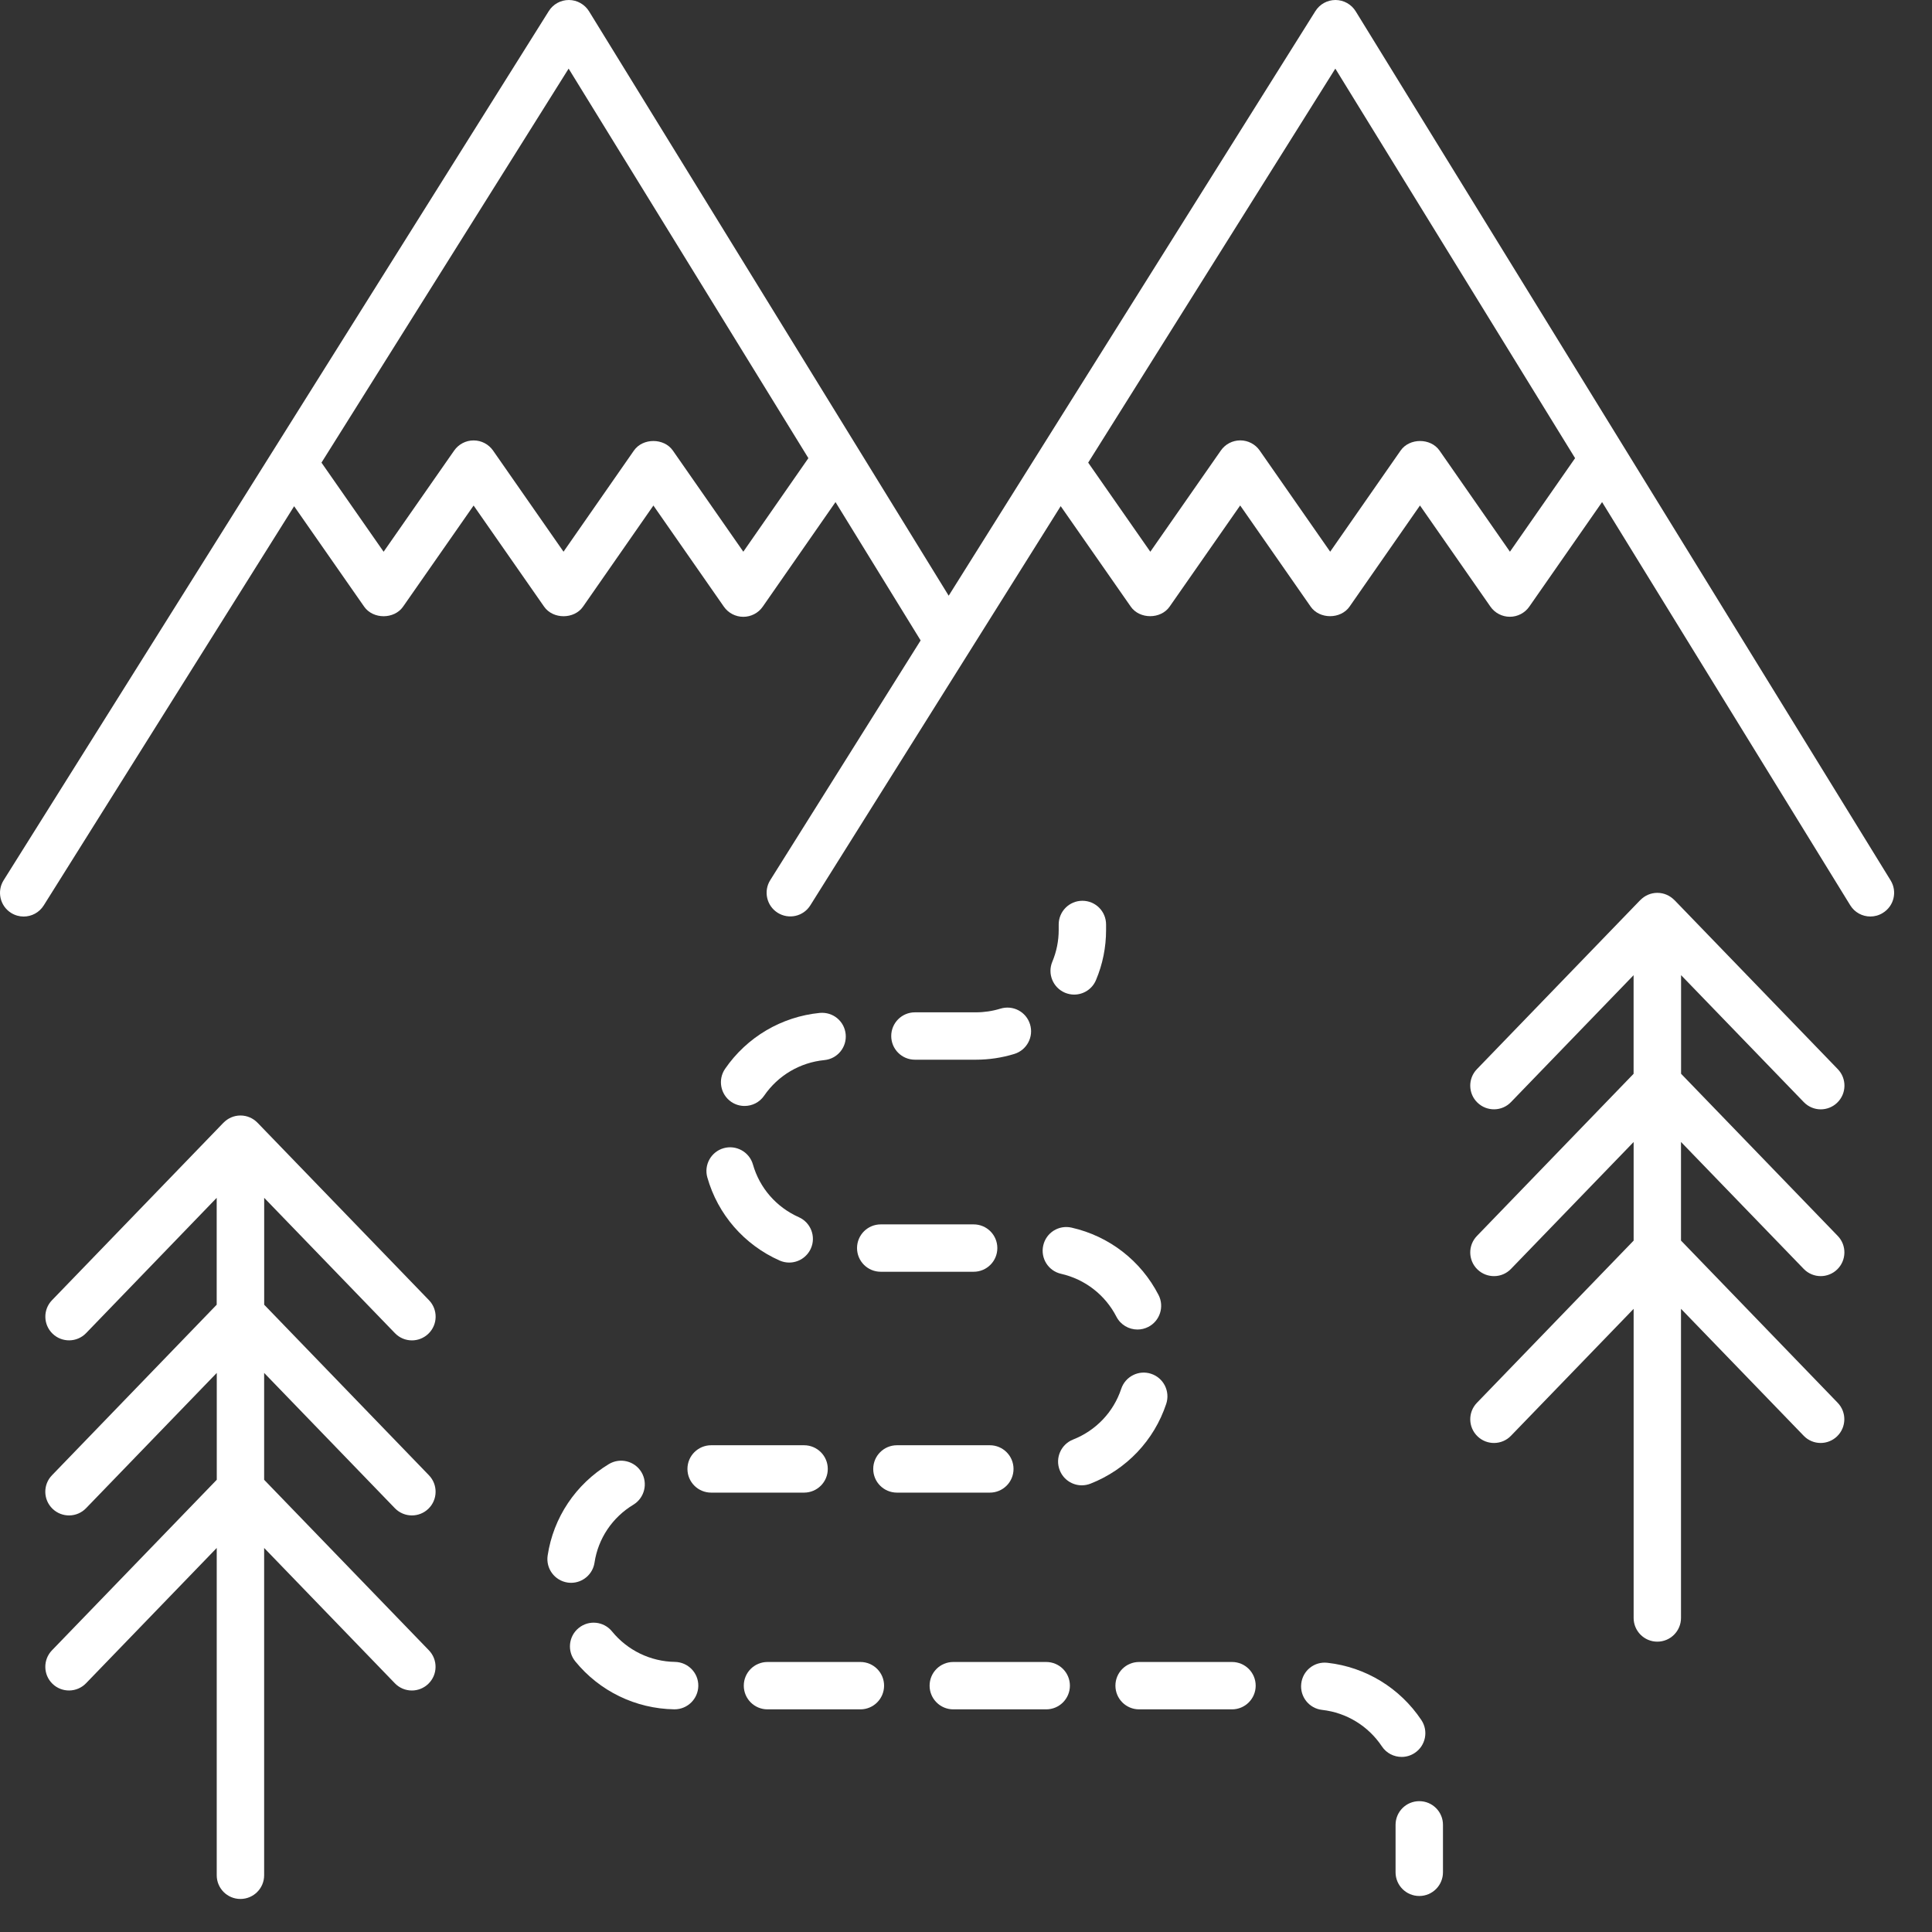
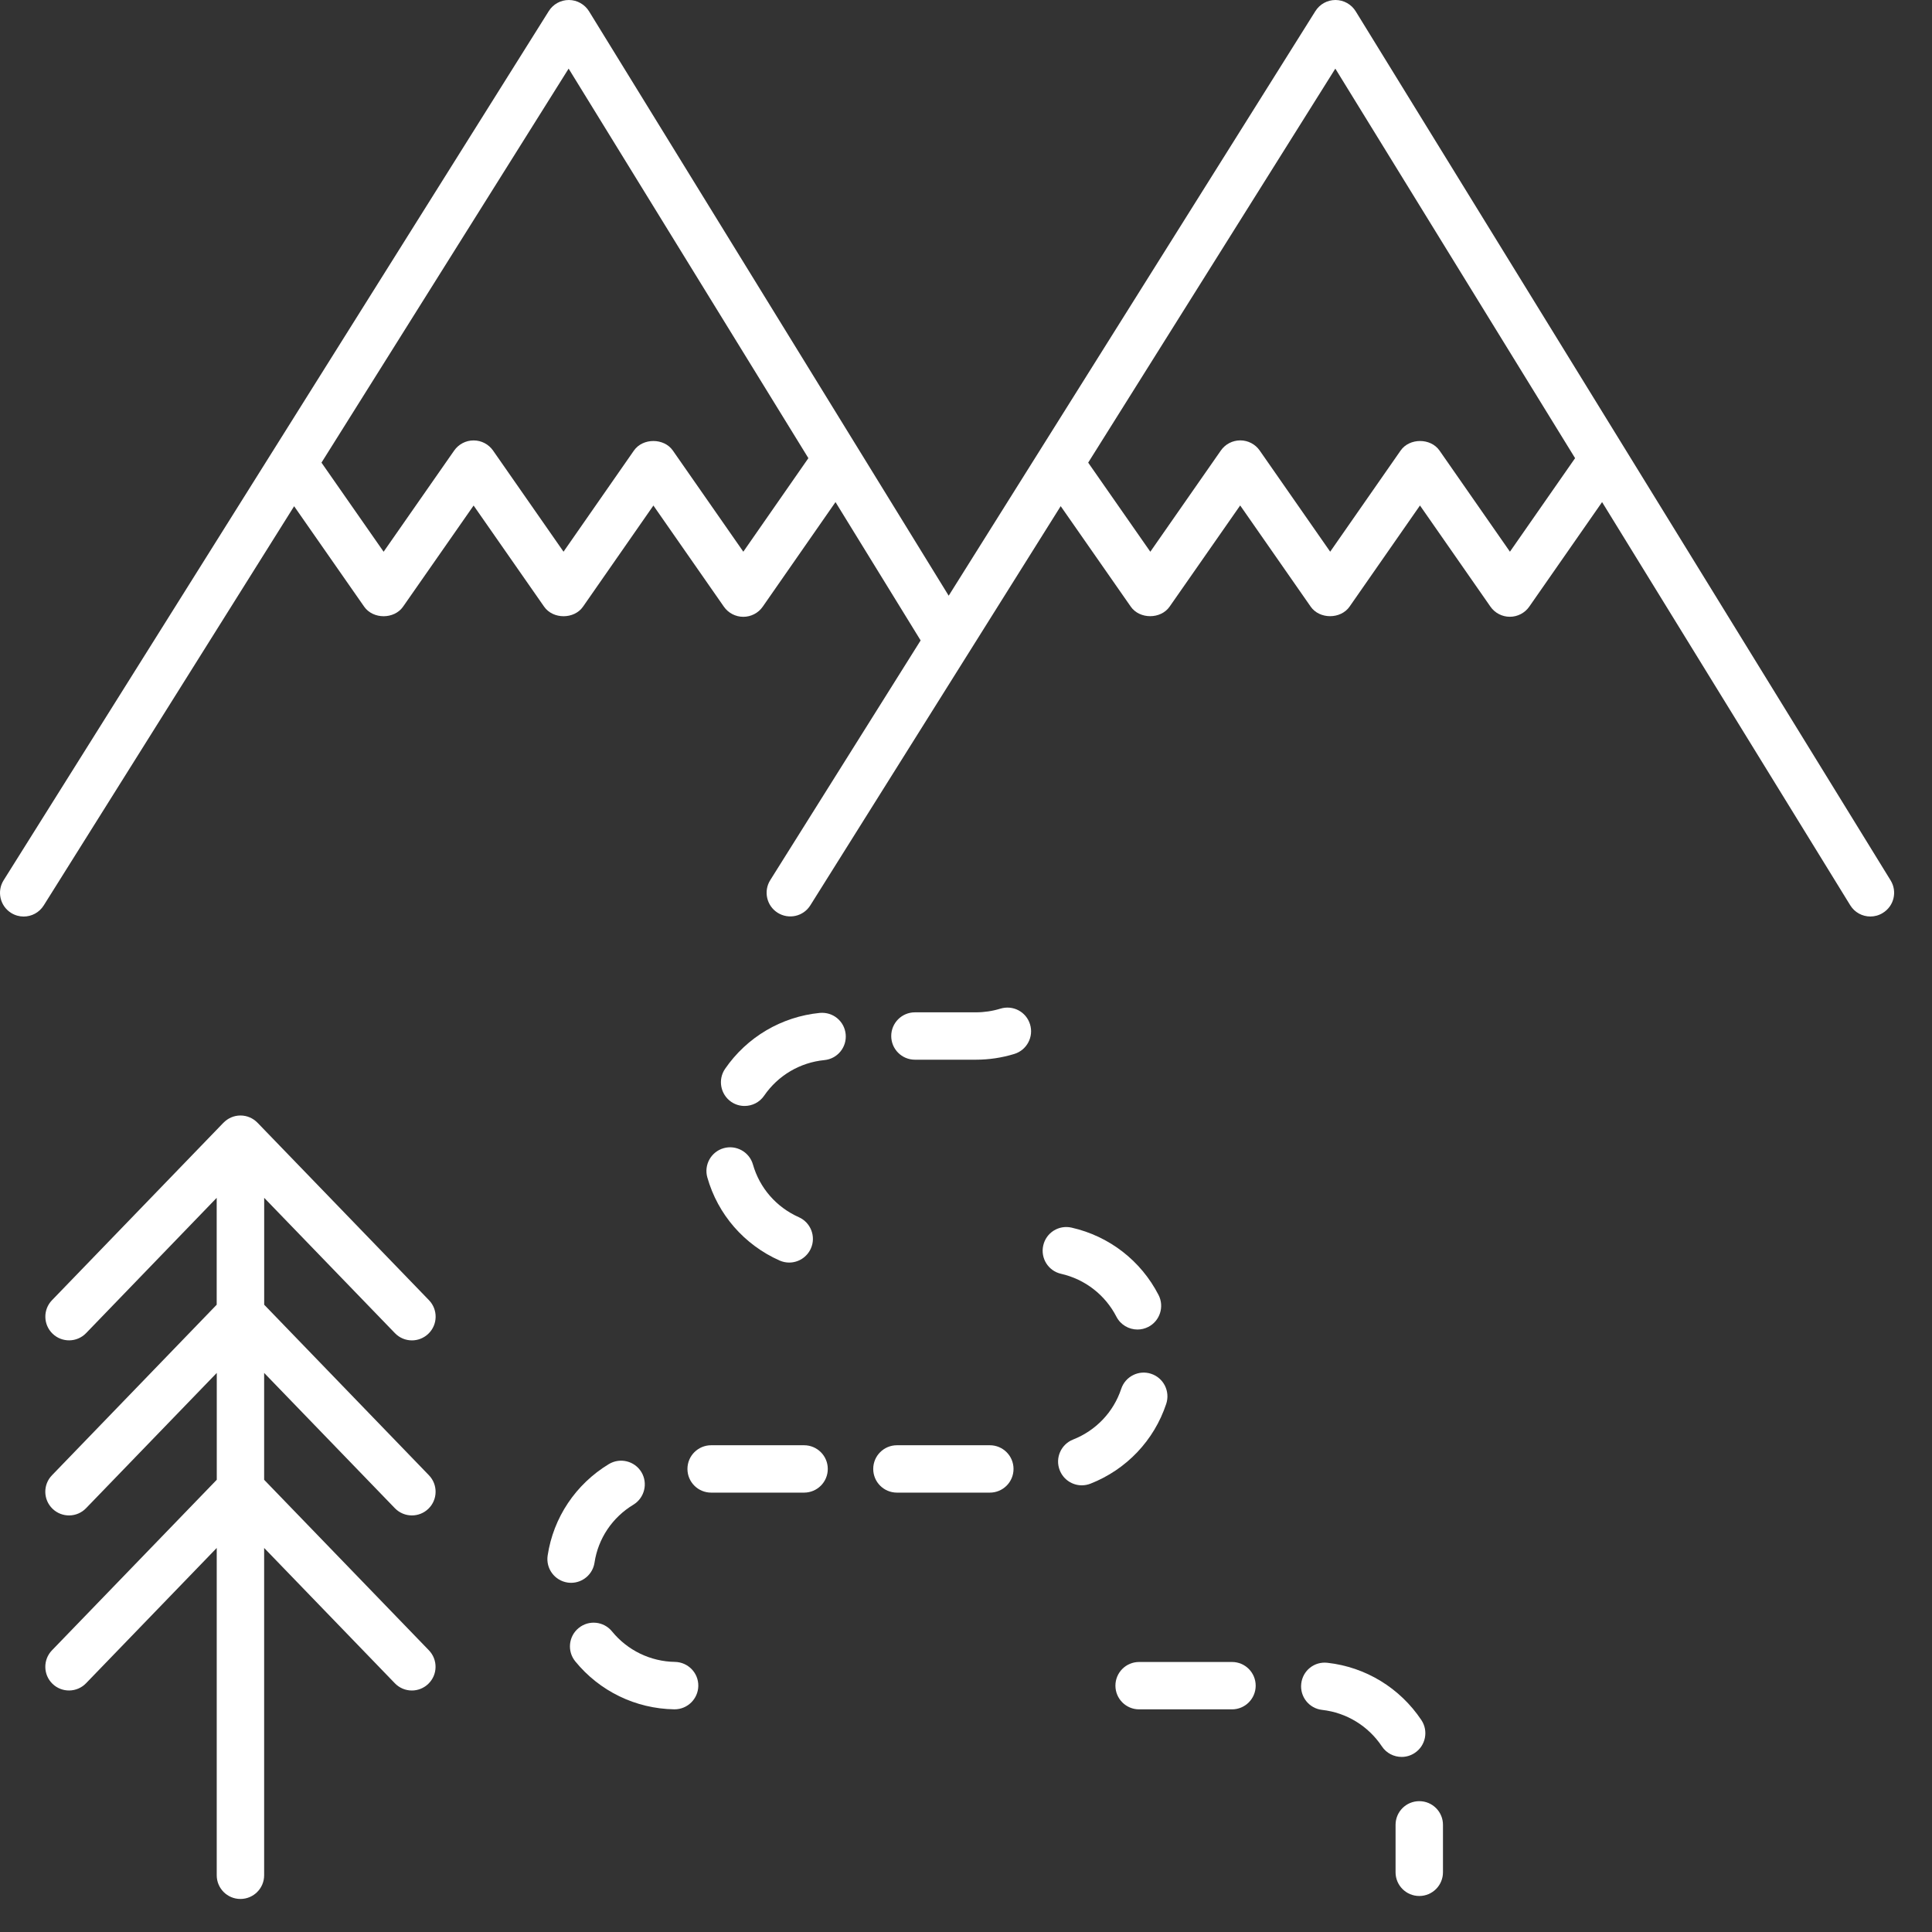
<svg xmlns="http://www.w3.org/2000/svg" version="1.1" id="Vrstva_1" x="0px" y="0px" width="50px" height="50px" viewBox="0 0 50 50" enable-background="new 0 0 50 50" xml:space="preserve">
  <rect x="0" y="0" width="50" height="50" fill="#333333" stroke="none" />
  <path fill="#FFFFFF" d="M39.077,14.278l-1.823-2.618c-0.229-0.329-0.777-0.329-1.006,0l-1.823,2.618l-1.824-2.618  c-0.114-0.165-0.303-0.263-0.503-0.263s-0.389,0.098-0.503,0.263l-1.825,2.619l-1.608-2.306l6.396-10.197l6.205,10.081  L39.077,14.278z M19.237,14.278l-1.824-2.618c-0.229-0.329-0.778-0.329-1.007,0l-1.822,2.618L12.76,11.66  c-0.115-0.164-0.302-0.262-0.503-0.262s-0.388,0.098-0.503,0.262l-1.826,2.619L8.32,11.973l6.396-10.197l6.205,10.081L19.237,14.278  z M48.93,22.786L35.085,0.292C34.974,0.112,34.777,0.001,34.564,0c0,0-0.001,0-0.002,0c-0.211,0-0.407,0.108-0.52,0.288  l-9.49,15.129L15.244,0.292C15.132,0.112,14.936,0.001,14.724,0c0,0-0.001,0-0.002,0c-0.211,0-0.408,0.108-0.52,0.288L0.094,22.781  c-0.18,0.287-0.093,0.666,0.193,0.845c0.101,0.063,0.214,0.094,0.325,0.094c0.204,0,0.404-0.102,0.52-0.288l6.48-10.331l1.813,2.6  c0.23,0.329,0.776,0.329,1.006,0l1.826-2.618l1.825,2.618c0.229,0.329,0.778,0.329,1.006,0l1.822-2.618l1.824,2.618  c0.114,0.164,0.302,0.262,0.503,0.262c0.2,0,0.389-0.098,0.503-0.263l1.883-2.706l2.203,3.58l-3.892,6.204  c-0.18,0.287-0.093,0.666,0.193,0.845c0.288,0.18,0.666,0.094,0.845-0.194l6.479-10.33l1.813,2.6c0.229,0.33,0.777,0.33,1.006,0  l1.826-2.618l1.824,2.618c0.229,0.33,0.777,0.33,1.007,0l1.822-2.617l1.823,2.617c0.114,0.165,0.303,0.263,0.503,0.263  s0.389-0.098,0.503-0.263l1.884-2.705l6.421,10.432c0.115,0.189,0.316,0.293,0.522,0.293c0.109,0,0.22-0.029,0.32-0.091  C49.017,23.451,49.106,23.074,48.93,22.786z" />
-   <path fill="#FFFFFF" d="M46.679,32.838c0.12,0.125,0.281,0.188,0.441,0.188c0.153,0,0.308-0.058,0.426-0.173  c0.243-0.235,0.25-0.624,0.015-0.867l-4.055-4.197v-2.552l3.175,3.285c0.119,0.124,0.28,0.188,0.44,0.188  c0.153,0,0.308-0.058,0.426-0.173c0.244-0.235,0.25-0.624,0.015-0.867l-4.228-4.376c-0.001-0.001-0.002-0.001-0.004-0.002  c-0.111-0.113-0.266-0.185-0.438-0.185s-0.326,0.071-0.438,0.185c-0.001,0.001-0.002,0.001-0.004,0.002l-4.228,4.376  c-0.235,0.243-0.229,0.632,0.015,0.867s0.633,0.229,0.867-0.015l3.173-3.284v2.552l-4.055,4.197  c-0.235,0.243-0.229,0.632,0.015,0.867s0.633,0.229,0.867-0.015l3.174-3.284v2.552l-4.056,4.198  c-0.235,0.243-0.229,0.632,0.016,0.867c0.242,0.235,0.632,0.229,0.866-0.015l3.174-3.284v7.999c0,0.339,0.274,0.614,0.613,0.614  s0.613-0.275,0.613-0.614v-8l3.174,3.284c0.119,0.125,0.28,0.188,0.44,0.188c0.153,0,0.308-0.058,0.426-0.173  c0.243-0.235,0.25-0.624,0.015-0.867l-4.055-4.198v-2.552L46.679,32.838z" />
  <path fill="#FFFFFF" d="M11.1,42.71l-4.264-4.413v-2.766l3.383,3.501c0.12,0.124,0.28,0.187,0.441,0.187  c0.153,0,0.307-0.057,0.426-0.172c0.244-0.235,0.25-0.624,0.015-0.867l-4.264-4.414V31l3.383,3.501  c0.12,0.125,0.28,0.188,0.441,0.188c0.153,0,0.307-0.058,0.426-0.173c0.244-0.235,0.25-0.624,0.015-0.867l-4.437-4.592  c-0.001-0.002-0.002-0.002-0.003-0.003c-0.111-0.113-0.266-0.185-0.438-0.185s-0.326,0.071-0.438,0.185  c-0.001,0.001-0.002,0.001-0.004,0.003l-4.436,4.592c-0.236,0.243-0.229,0.632,0.015,0.867c0.243,0.235,0.632,0.229,0.867-0.015  L5.608,31v2.766L1.345,38.18c-0.236,0.243-0.229,0.632,0.015,0.867c0.243,0.235,0.632,0.229,0.867-0.015l3.383-3.501v2.765  L1.345,42.71c-0.235,0.243-0.229,0.632,0.014,0.867c0.244,0.236,0.633,0.229,0.868-0.015l3.382-3.501v8.471  c0,0.339,0.274,0.613,0.613,0.613c0.339,0,0.614-0.274,0.614-0.613v-8.471l3.382,3.501c0.12,0.125,0.28,0.188,0.441,0.188  c0.153,0,0.308-0.058,0.426-0.173C11.329,43.342,11.335,42.954,11.1,42.71z" />
-   <path fill="#FFFFFF" d="M28.012,23.312c-0.339,0-0.613,0.275-0.613,0.613v0.143c0,0.283-0.056,0.56-0.165,0.821  c-0.131,0.312,0.016,0.671,0.328,0.803c0.078,0.032,0.158,0.048,0.237,0.048c0.24,0,0.468-0.142,0.565-0.376  c0.174-0.412,0.261-0.848,0.261-1.295v-0.143C28.625,23.586,28.352,23.312,28.012,23.312z" />
  <path fill="#FFFFFF" d="M20.674,31.501c-0.582-0.259-1.015-0.756-1.188-1.364c-0.093-0.326-0.435-0.514-0.758-0.422  c-0.326,0.093-0.515,0.432-0.422,0.758c0.272,0.958,0.954,1.742,1.869,2.149c0.082,0.036,0.166,0.053,0.249,0.053  c0.235,0,0.459-0.136,0.561-0.364C21.123,32.002,20.983,31.639,20.674,31.501z" />
-   <path fill="#FFFFFF" d="M22.267,43.012h-2.404c-0.339,0-0.614,0.273-0.614,0.613c0,0.338,0.274,0.613,0.614,0.613h2.404  c0.339,0,0.613-0.275,0.613-0.613C22.88,43.286,22.606,43.012,22.267,43.012z" />
  <path fill="#FFFFFF" d="M21.216,26.214c-0.992,0.098-1.885,0.625-2.451,1.447c-0.191,0.279-0.121,0.661,0.158,0.854  c0.106,0.073,0.227,0.107,0.347,0.107c0.195,0,0.387-0.092,0.506-0.266c0.36-0.524,0.928-0.859,1.56-0.921  c0.337-0.033,0.583-0.333,0.55-0.67C21.853,26.429,21.559,26.183,21.216,26.214z" />
  <path fill="#FFFFFF" d="M17.469,43.01c-0.635-0.01-1.229-0.298-1.63-0.789c-0.214-0.263-0.601-0.303-0.863-0.088  c-0.263,0.214-0.302,0.601-0.088,0.863c0.629,0.772,1.563,1.225,2.56,1.241c0.004,0,0.007,0,0.01,0c0.334,0,0.608-0.269,0.614-0.604  C18.078,43.295,17.808,43.017,17.469,43.01z" />
  <path fill="#FFFFFF" d="M29.983,33.514c-0.457-0.888-1.276-1.522-2.25-1.743c-0.335-0.076-0.66,0.132-0.734,0.462  c-0.075,0.331,0.132,0.659,0.462,0.733c0.619,0.141,1.14,0.545,1.431,1.109c0.108,0.211,0.323,0.333,0.546,0.333  c0.094,0,0.19-0.022,0.28-0.068C30.019,34.186,30.138,33.815,29.983,33.514z" />
  <path fill="#FFFFFF" d="M20.809,37.403h-2.404c-0.339,0-0.614,0.274-0.614,0.613s0.274,0.613,0.614,0.613h2.404  c0.339,0,0.614-0.274,0.614-0.613S21.148,37.403,20.809,37.403z" />
  <path fill="#FFFFFF" d="M16.599,38.097c-0.176-0.289-0.553-0.381-0.843-0.206c-0.857,0.52-1.435,1.383-1.583,2.367  c-0.05,0.335,0.18,0.647,0.515,0.698c0.031,0.005,0.063,0.007,0.092,0.007c0.298,0,0.56-0.218,0.606-0.522  c0.093-0.623,0.46-1.17,1.006-1.5C16.681,38.765,16.774,38.387,16.599,38.097z" />
-   <path fill="#FFFFFF" d="M25.198,31.687h-2.404c-0.339,0-0.614,0.274-0.614,0.613s0.274,0.613,0.614,0.613h2.404  c0.339,0,0.613-0.274,0.613-0.613S25.537,31.687,25.198,31.687z" />
-   <path fill="#FFFFFF" d="M27.075,43.012h-2.404c-0.339,0-0.613,0.273-0.613,0.613c0,0.338,0.274,0.613,0.613,0.613h2.404  c0.34,0,0.614-0.275,0.614-0.613C27.689,43.286,27.415,43.012,27.075,43.012z" />
  <path fill="#FFFFFF" d="M31.884,43.012h-2.404c-0.339,0-0.613,0.273-0.613,0.613c0,0.338,0.274,0.613,0.613,0.613h2.404  c0.339,0,0.613-0.275,0.613-0.613C32.497,43.286,32.223,43.012,31.884,43.012z" />
  <path fill="#FFFFFF" d="M25.617,37.403h-2.404c-0.339,0-0.614,0.274-0.614,0.613s0.274,0.613,0.614,0.613h2.404  c0.339,0,0.613-0.274,0.613-0.613S25.956,37.403,25.617,37.403z" />
  <path fill="#FFFFFF" d="M29.792,35.554c-0.32-0.107-0.668,0.067-0.775,0.389c-0.199,0.601-0.653,1.078-1.245,1.312  c-0.315,0.124-0.471,0.48-0.346,0.795c0.095,0.242,0.326,0.39,0.571,0.39c0.074,0,0.15-0.014,0.225-0.043  c0.932-0.367,1.646-1.12,1.96-2.066C30.288,36.008,30.114,35.66,29.792,35.554z" />
  <path fill="#FFFFFF" d="M36.785,44.515c-0.555-0.83-1.44-1.371-2.43-1.482c-0.342-0.04-0.642,0.204-0.679,0.541  c-0.038,0.337,0.204,0.641,0.541,0.678c0.63,0.071,1.193,0.415,1.546,0.944c0.118,0.178,0.313,0.273,0.512,0.273  c0.116,0,0.234-0.033,0.34-0.104C36.896,45.178,36.973,44.797,36.785,44.515z" />
  <path fill="#FFFFFF" d="M26.657,26.509c-0.099-0.324-0.44-0.505-0.767-0.405c-0.205,0.063-0.419,0.095-0.636,0.095h-1.576  c-0.339,0-0.613,0.275-0.613,0.613c0,0.339,0.274,0.613,0.613,0.613h1.575c0.341,0,0.676-0.05,0.998-0.149  C26.575,27.176,26.757,26.832,26.657,26.509z" />
  <path fill="#FFFFFF" d="M36.731,46.614c-0.34,0-0.614,0.274-0.614,0.613v1.227c0,0.339,0.274,0.614,0.614,0.614  c0.339,0,0.613-0.275,0.613-0.614v-1.227C37.345,46.889,37.07,46.614,36.731,46.614z" />
</svg>